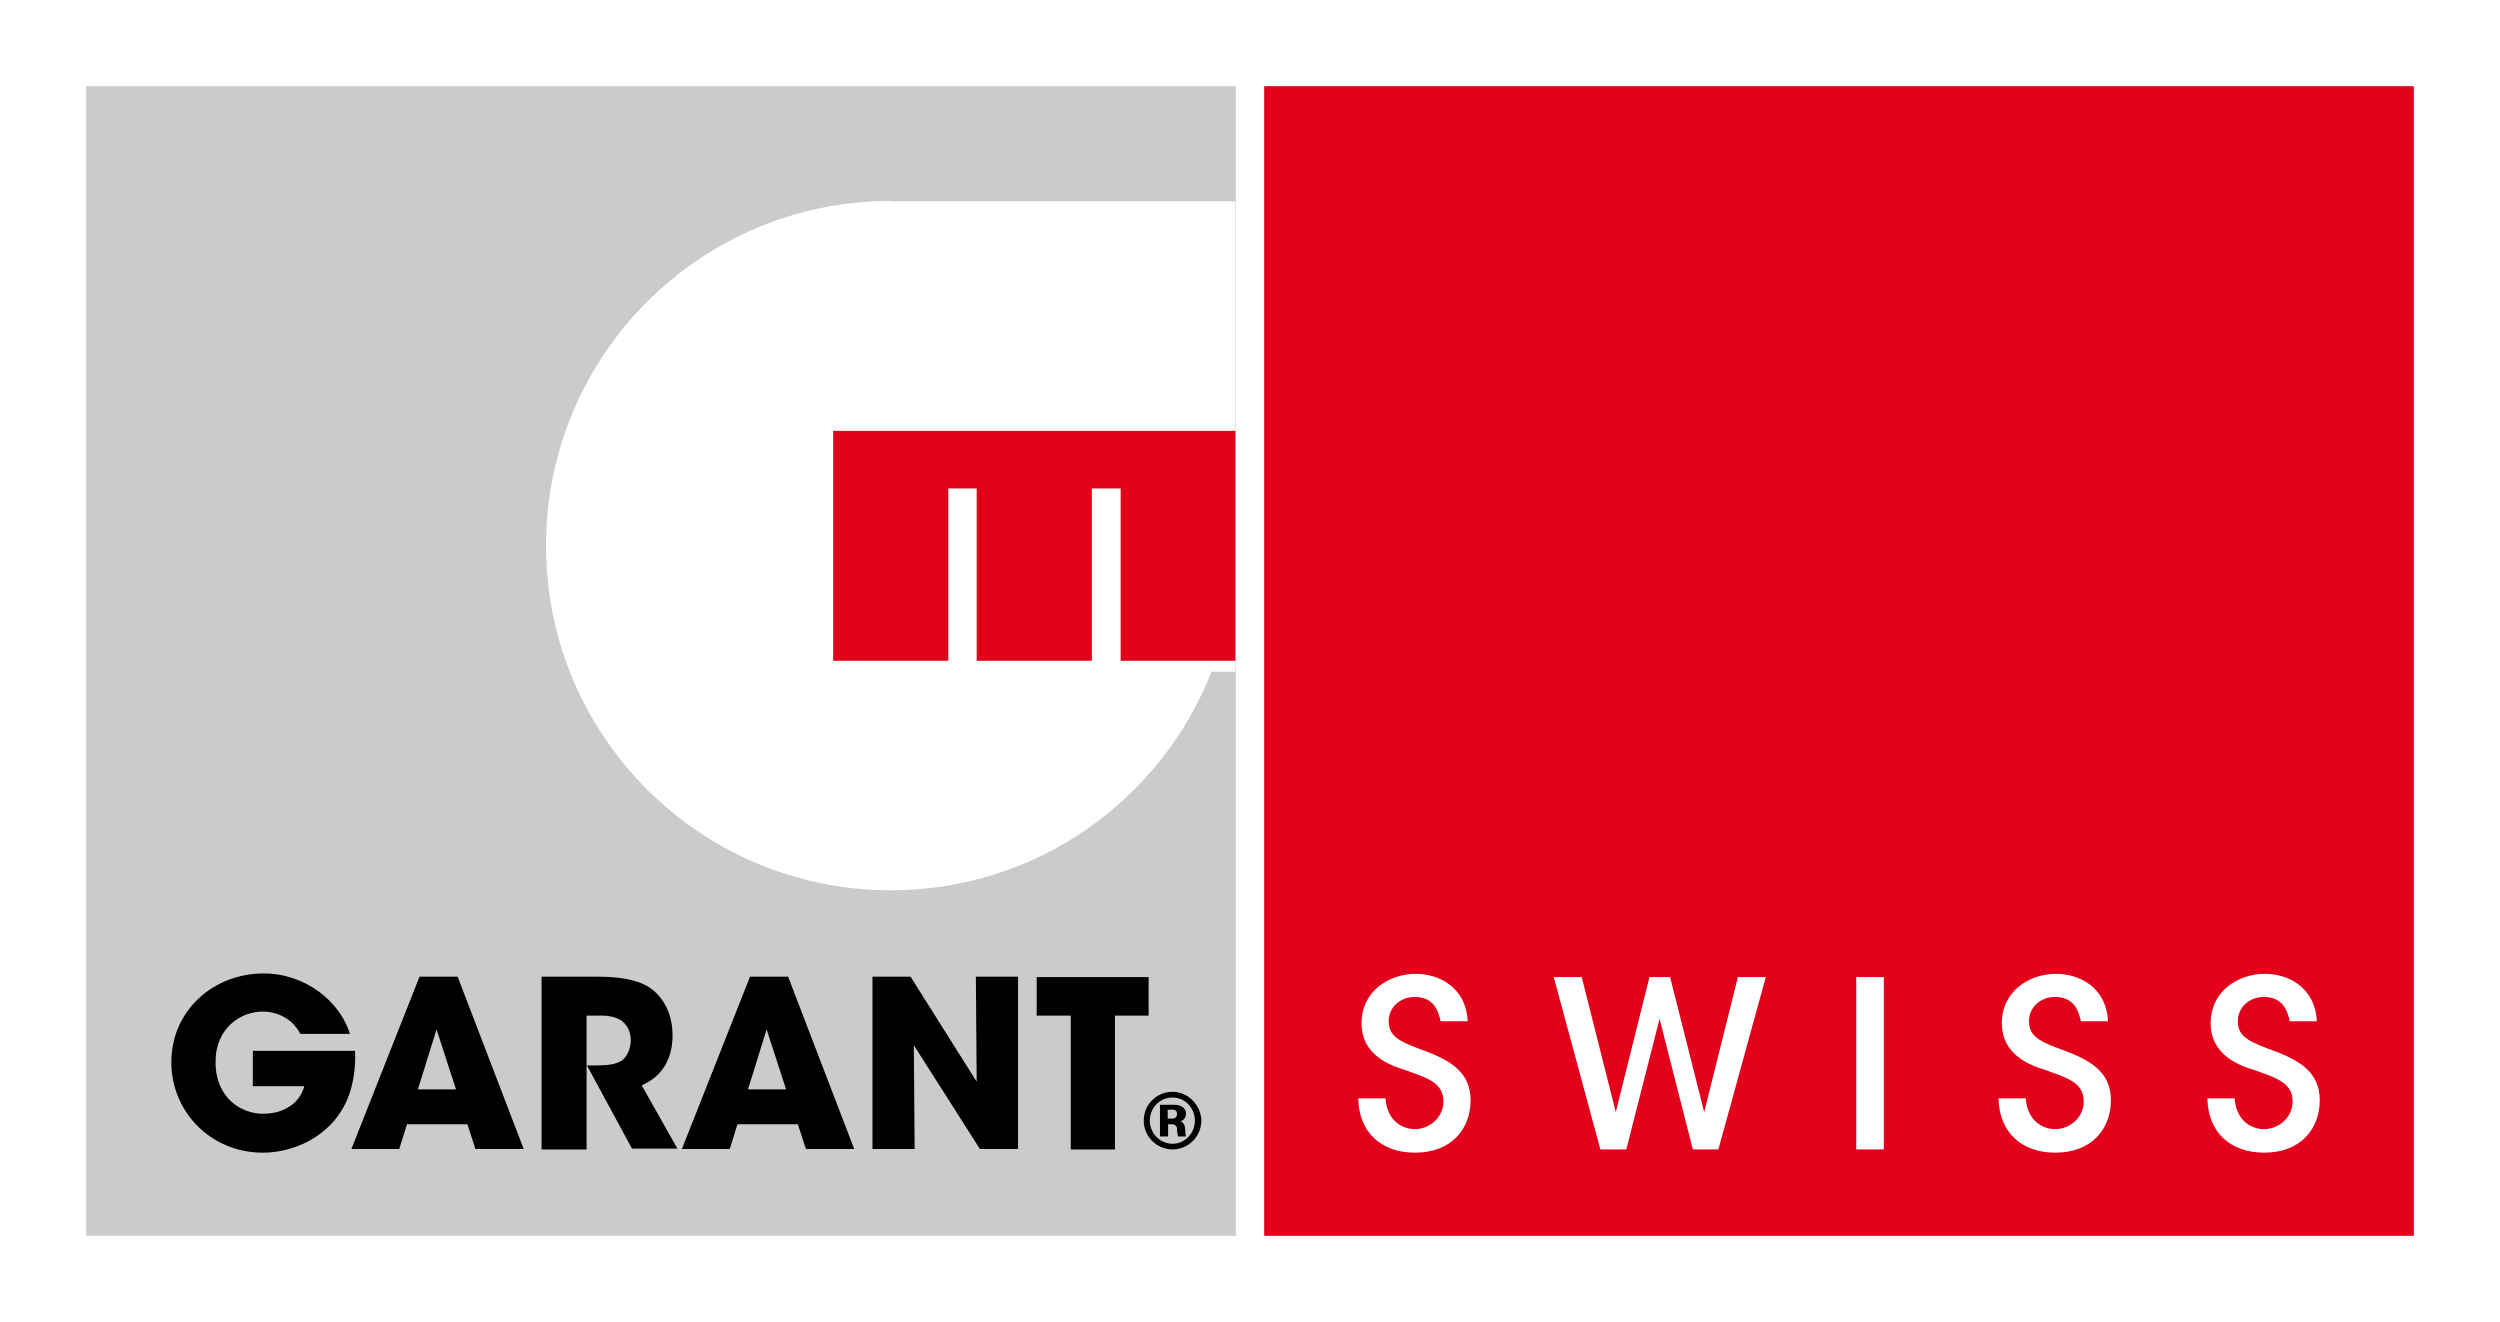
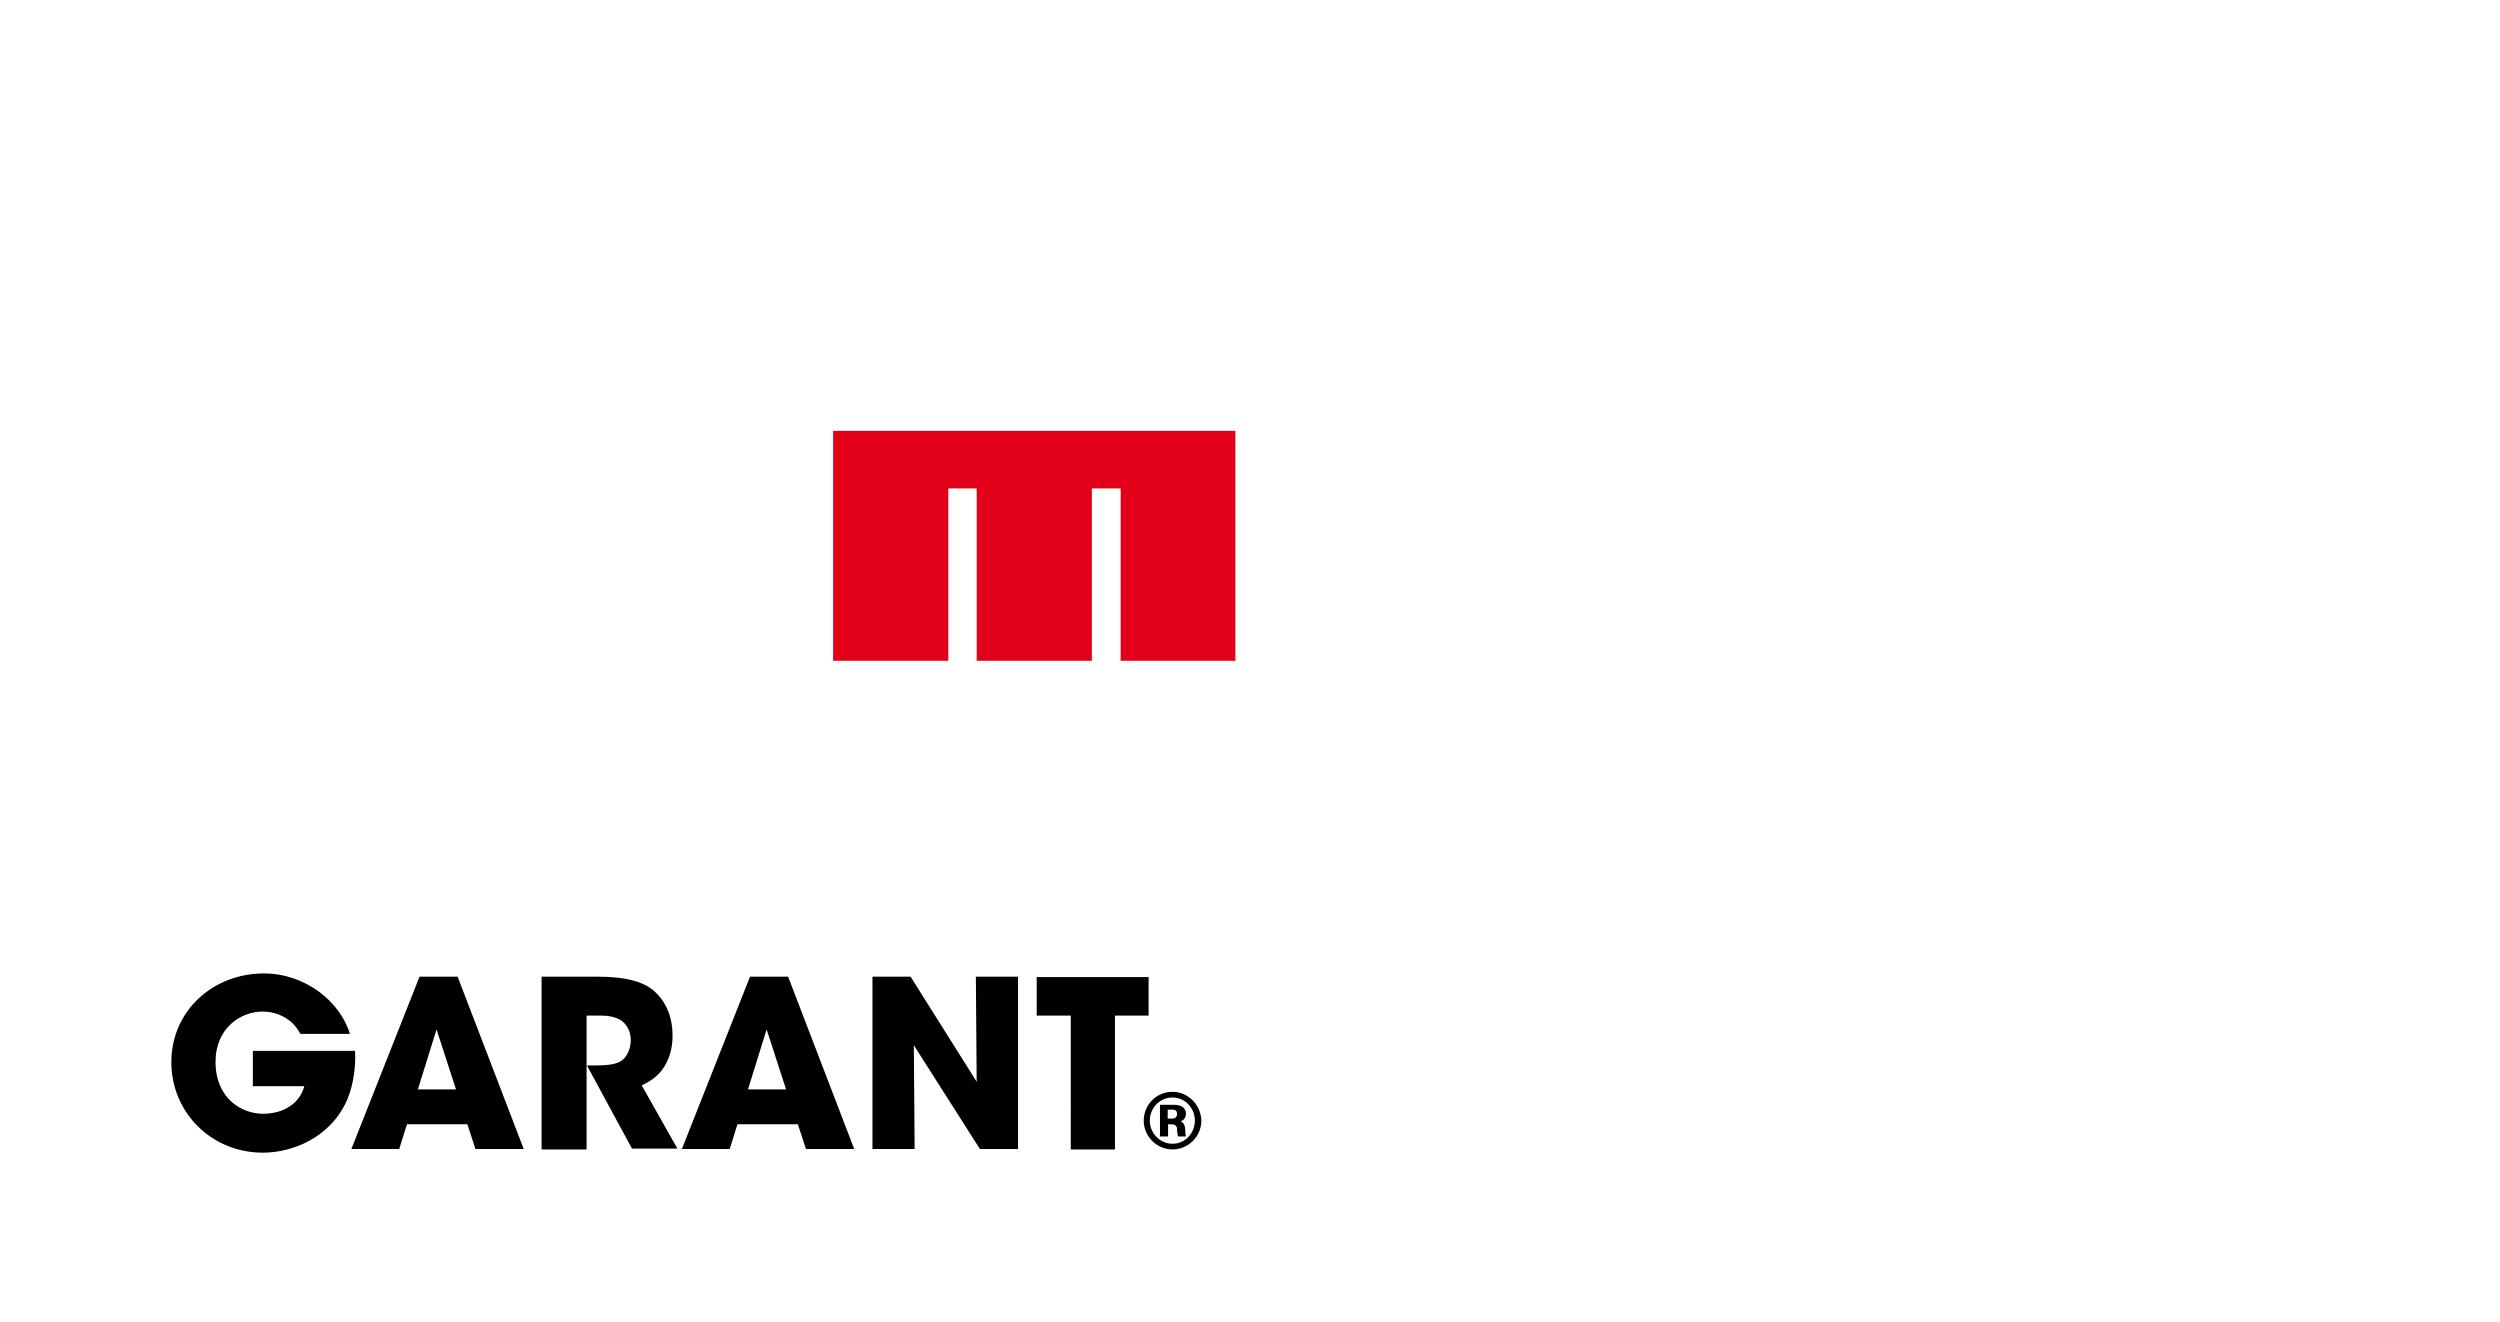
<svg xmlns="http://www.w3.org/2000/svg" viewBox="0 0 616.5 326">
-   <path d="M0 0h616.5v326H0z" fill="#fff" />
-   <path d="M21.25 21.25h283.5v283.5H21.25z" fill="#cacbcc" />
-   <path d="M219.65 49.55c-47 0-85 38.1-85 85 0 47 38.1 85 85 85 36 0 66.7-22.3 79.1-53.9h5.9v-116h-85z" fill="#fff" />
  <path d="M264.05 283.45h10.9v-33h8.3v-9.5h-27.6v9.5h8.4zm-39.5-42.6h-9.4v42.5h10.4l-.2-25.6 16.3 25.6h9.4v-42.5h-10.4l.2 25.9zm-30.7 27.8h-9.4l4.6-14.8zm-12 8.6h14.9l2 6.1h11.9l-16.3-42.5h-9.4l-16.8 42.5h11.8zm-48.1 6.2h10.9v-33h4c1.5 0 3.2.4 4.4 1.1 1.4.9 2.5 2.7 2.5 4.9 0 2.4-1.1 4.4-2.4 5.2-1.4.9-3.8 1.1-6.6 1.1h-1.8l11.1 20.5h11.2l-8.8-15.6c2-.9 4.1-2.3 5.5-4.5 1.2-1.9 2.1-4.4 2.1-7.7 0-4.7-1.6-8.8-5.2-11.6-2.4-1.8-6.5-3-13.2-3h-13.9v42.6zm-21.3-14.8h-9.4l4.6-14.8zm-12.1 8.6h14.9l2 6.1h11.9l-16.3-42.5h-9.4l-16.8 42.5h11.8zm-14-22.1c-2.4-8.2-11.1-15.1-21.3-15.1-12.5 0-22.8 9.2-22.8 21.9 0 12.2 9.7 22.3 22.6 22.3 7 0 16.5-3.5 20.7-12.9 1.8-4.1 2.2-9.1 2-12.2h-25.2v8.7h12.7c-.6 2.1-1.8 3.8-3.5 4.9-1.7 1.2-4 1.9-6.7 1.9-5.3 0-11.7-3.8-11.7-12.8 0-8.4 6.3-12.4 11.6-12.4 3 0 5.3 1.1 7.1 2.6.9.9 1.7 1.8 2.2 2.9h12.3z" />
-   <path d="M311.75 21.25h283.5v283.5h-283.5z" fill="#e2001a" />
  <path d="M289.05 273.65c.4 0 1.2 0 1.2 1 0 1.2-.9 1.2-1.4 1.2h-.9v-2.2zm-3-1.3v7.9h2v-3h.8c1.2 0 1.4.7 1.4 1.1 0 .3.1 1.6.3 1.9h1.9c-.1-.4-.1-.6-.2-1.9-.1-1.2-.6-1.6-1.1-1.8 1.1-.5 1.3-1.3 1.3-1.9 0-1.6-1.4-2.2-2.9-2.2h-3.5zm3.1-1.7c3.1 0 5.5 2.6 5.5 5.7 0 3.2-2.5 5.7-5.5 5.7s-5.6-2.5-5.6-5.7c0-3.1 2.4-5.7 5.6-5.7zm0-1.4c-4.1 0-7.1 3.3-7.1 7.1a7.13 7.13 0 0 0 7.1 7.1 7.13 7.13 0 0 0 7.1-7.1c-.1-3.8-3.2-7.1-7.1-7.1z" />
  <path d="M304.65 162.95v-56.7h-99.2v56.7h28.4v-42.5h7v42.5h28.4v-42.5h7.1v42.5z" fill="#e2001a" />
-   <path d="M544.35 270.85c.1 8.2 5.5 13.4 14 13.4 9.1 0 13.7-6 13.7-12.9s-4.9-9.6-10.2-11.8c-6.8-2.5-10-3.6-10-7.7 0-3.6 3-6 6.4-6 4.9 0 5.9 3.7 6.4 6h6.7c-.5-8.7-7.4-11.7-12.8-11.7-6.7 0-13.4 4.3-13.4 12.2 0 8 7.4 10.5 10.7 11.5 5.5 2 9.5 3.1 9.5 7.8 0 3.8-3.3 6.8-7.1 6.8-2.2 0-6.7-1.3-7.2-7.6zm-51.5 0c.1 8.2 5.5 13.4 14 13.4 9.1 0 13.7-6 13.7-12.9s-4.9-9.6-10.2-11.8c-6.8-2.5-10-3.6-10-7.7 0-3.6 3-6 6.4-6 4.9 0 5.9 3.7 6.4 6h6.7c-.5-8.7-7.4-11.7-12.8-11.7-6.7 0-13.4 4.3-13.4 12.2 0 8 7.4 10.5 10.7 11.5 5.5 2 9.5 3.1 9.5 7.8 0 3.8-3.3 6.8-7.1 6.8-2.2 0-6.7-1.3-7.2-7.6zm-35.1 12.6h6.8v-42.5h-6.8zm-63.1 0h6.4l8.2-32.2 8.2 32.2h6.3l11.7-42.5h-6.9l-8.3 33.3-8.4-33.3h-5.1l-8.3 33.3-8.4-33.3h-6.9zm-59.7-12.6c.1 8.2 5.5 13.4 14 13.4 9.1 0 13.7-6 13.7-12.9s-4.9-9.6-10.2-11.8c-6.8-2.5-10-3.6-10-7.7 0-3.6 3-6 6.4-6 4.9 0 5.9 3.7 6.4 6h6.7c-.5-8.7-7.4-11.7-12.8-11.7-6.7 0-13.4 4.3-13.4 12.2 0 8 7.4 10.5 10.7 11.5 5.5 2 9.5 3.1 9.5 7.8 0 3.8-3.3 6.8-7.1 6.8-2.2 0-6.7-1.3-7.2-7.6z" fill="#fff" />
</svg>